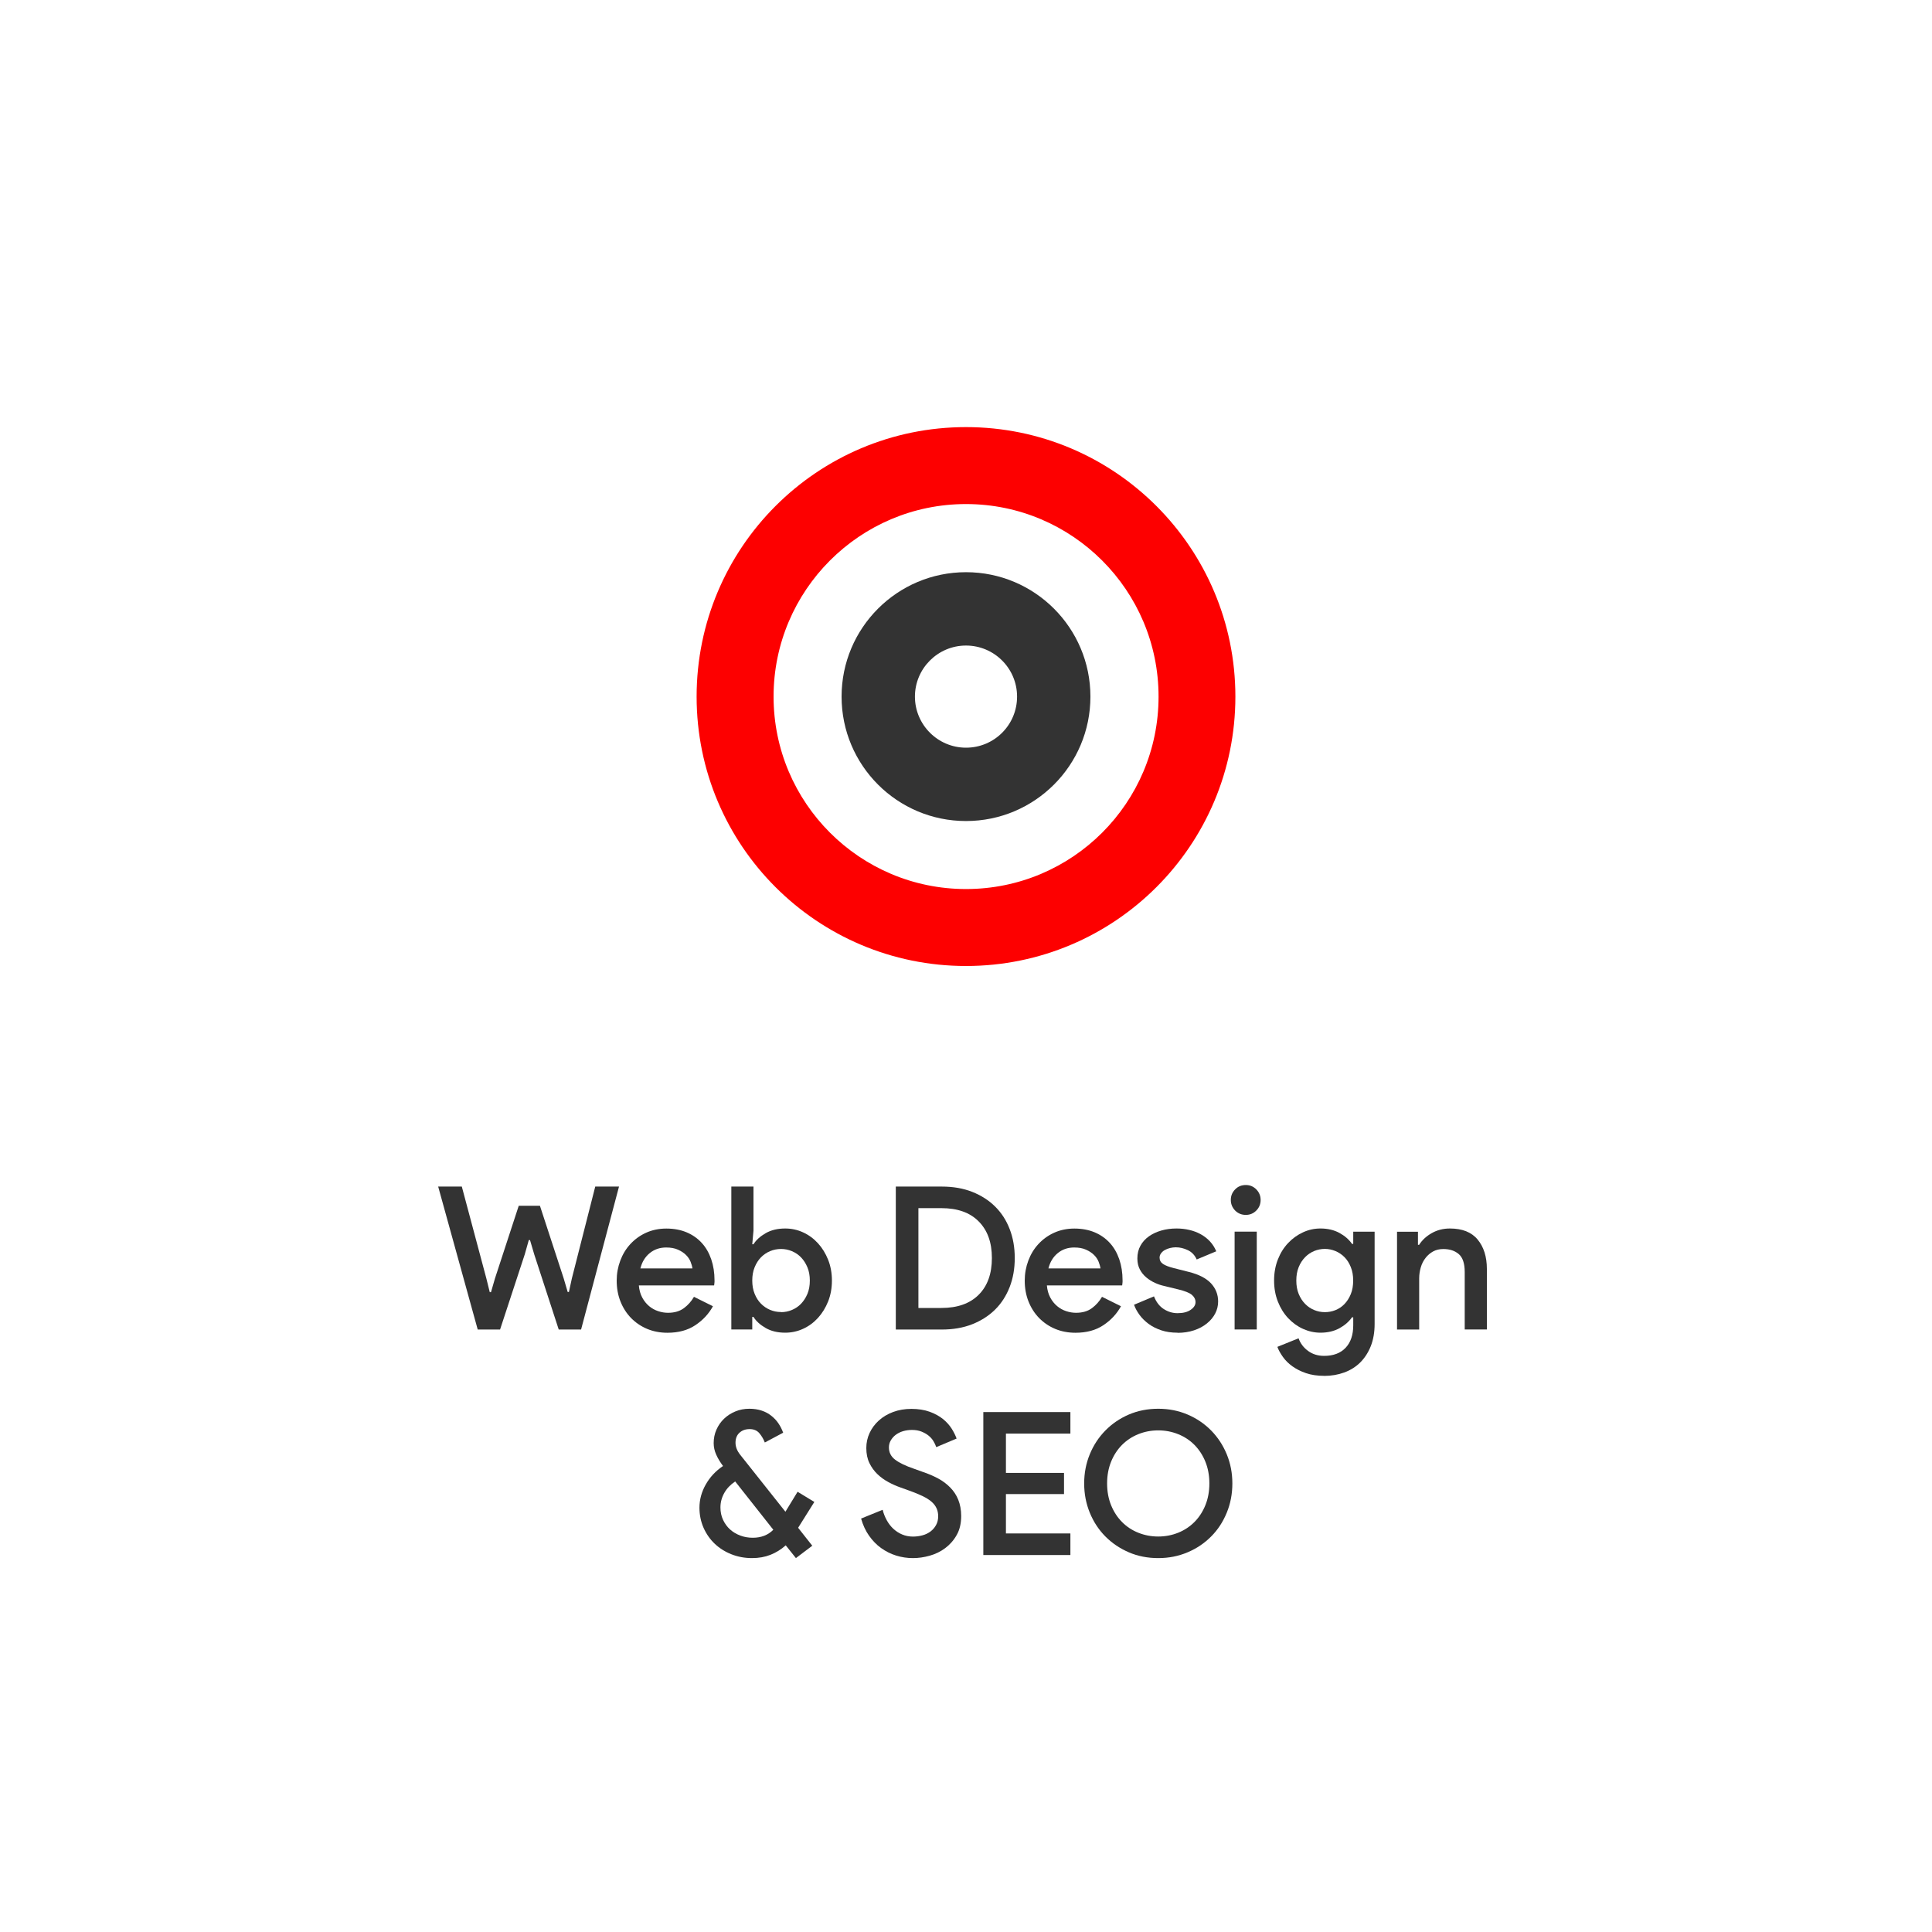
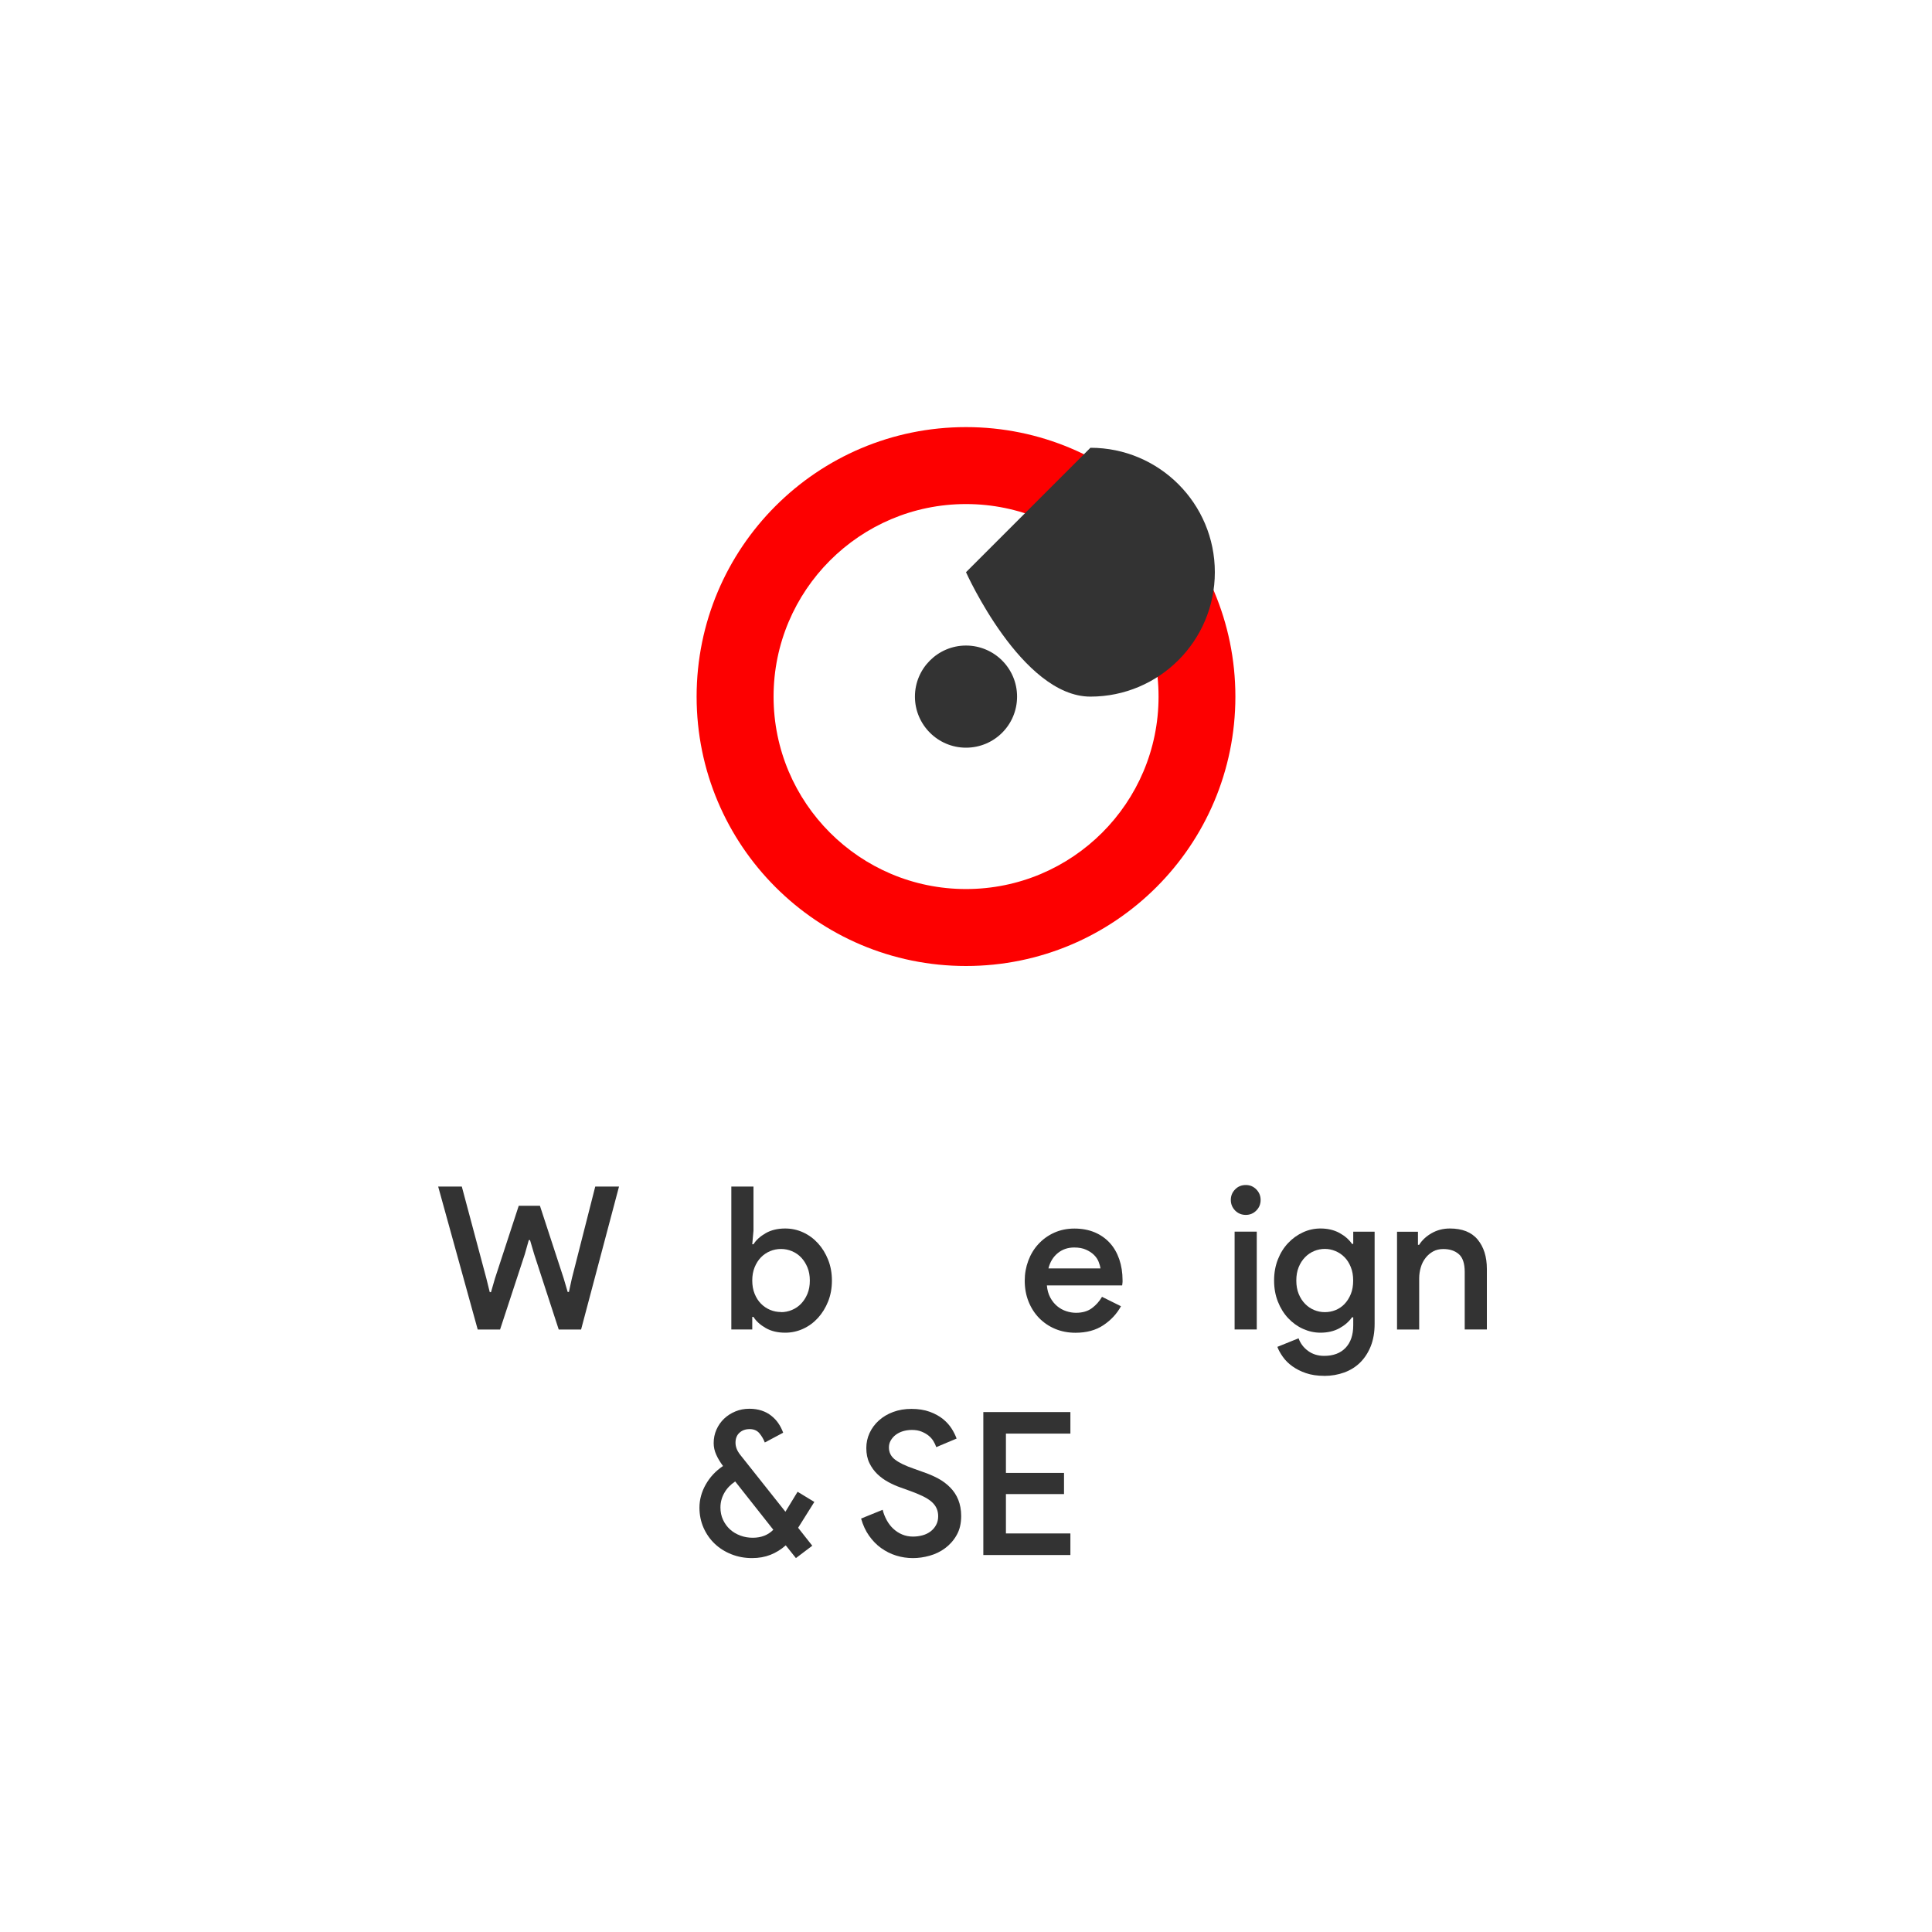
<svg xmlns="http://www.w3.org/2000/svg" id="Layer_1" viewBox="0 0 300 300">
  <defs>
    <style>.cls-1{fill:#fff;}.cls-2{fill:#333;}.cls-3{fill:#fd0000;}</style>
  </defs>
  <rect class="cls-1" x="-52.28" y="-35.75" width="720.29" height="1328.99" />
  <path class="cls-3" d="M150 66.32c-23.1.0-41.83 18.73-41.83 41.85S126.9 150 150 150s41.83-18.73 41.83-41.83S173.1 66.32 150 66.32zm0 71.73c-16.49.0-29.88-13.39-29.88-29.88s13.39-29.9 29.88-29.9 29.9 13.39 29.9 29.9-13.39 29.88-29.9 29.88z" />
-   <path class="cls-2" d="M150 88.85c-10.67.0-19.32 8.65-19.32 19.32s8.65 19.32 19.32 19.32 19.32-8.65 19.32-19.32-8.65-19.32-19.32-19.32zm0 27.25c-4.37.0-7.93-3.56-7.93-7.93s3.56-7.93 7.93-7.93 7.93 3.54 7.93 7.93-3.54 7.93-7.93 7.93z" />
+   <path class="cls-2" d="M150 88.85s8.65 19.32 19.32 19.32 19.32-8.65 19.32-19.32-8.65-19.32-19.32-19.32zm0 27.25c-4.37.0-7.93-3.56-7.93-7.93s3.56-7.93 7.93-7.93 7.93 3.54 7.93 7.93-3.54 7.93-7.93 7.93z" />
  <g>
    <path class="cls-2" d="M68.02 184.25h3.69l3.81 14.26.53 2.14h.19l.62-2.14 3.69-11.28h3.29l3.69 11.28.62 2.11h.19l.46-2.11 3.63-14.26h3.69l-5.89 22.2h-3.47l-3.81-11.69-.65-2.2h-.19l-.62 2.2-3.84 11.69h-3.47l-6.14-22.2z" />
-     <path class="cls-2" d="M110.71 202.82c-.64 1.18-1.55 2.16-2.73 2.95s-2.62 1.18-4.34 1.18c-1.14.0-2.19-.2-3.15-.6s-1.79-.97-2.5-1.69c-.7-.72-1.25-1.58-1.64-2.56s-.59-2.06-.59-3.24c0-1.1.19-2.13.56-3.12.37-.98.89-1.84 1.57-2.57s1.48-1.32 2.43-1.75 2-.65 3.16-.65 2.23.2 3.15.59 1.7.94 2.34 1.64 1.13 1.55 1.47 2.54c.34.99.51 2.08.51 3.25v.28c-.02.1-.03.2-.03.28-.02.08-.03.17-.03.25H99.2c.06.72.24 1.35.53 1.89s.65.98 1.07 1.33.89.61 1.41.78 1.02.25 1.52.25c.99.0 1.81-.24 2.45-.71s1.17-1.06 1.58-1.77l2.94 1.46zm-3.19-5.86c-.04-.31-.14-.66-.29-1.04s-.39-.73-.71-1.05-.73-.59-1.24-.82c-.51-.23-1.12-.34-1.84-.34-.99.0-1.84.29-2.56.88s-1.19 1.38-1.44 2.37h8.09z" />
    <path class="cls-2" d="M113.56 184.25H117v6.85l-.19 2.11h.19c.41-.66 1.04-1.23 1.89-1.72s1.86-.73 3.04-.73c.97.0 1.9.2 2.77.6.88.4 1.65.97 2.31 1.69s1.19 1.58 1.58 2.56.59 2.06.59 3.24-.2 2.26-.59 3.24c-.39.98-.92 1.83-1.58 2.56-.66.72-1.43 1.29-2.31 1.69s-1.8.6-2.77.6c-1.18.0-2.19-.24-3.04-.73-.85-.49-1.48-1.06-1.89-1.72h-.19v1.95h-3.25v-22.2zm7.72 19.5c.58.0 1.14-.11 1.69-.34s1.02-.55 1.43-.98c.4-.42.73-.93.98-1.53s.37-1.28.37-2.05-.12-1.45-.37-2.05-.57-1.11-.98-1.54c-.4-.42-.88-.75-1.43-.98-.55-.23-1.11-.34-1.69-.34s-1.17.11-1.71.34c-.54.23-1.01.55-1.41.96-.4.41-.73.93-.98 1.54s-.37 1.3-.37 2.06.12 1.45.37 2.06.57 1.12.98 1.53c.4.41.87.73 1.41.96.54.23 1.11.34 1.71.34z" />
-     <path class="cls-2" d="M139.1 184.25h7.13c1.76.0 3.33.27 4.73.82 1.39.55 2.58 1.31 3.56 2.28s1.74 2.14 2.26 3.5c.53 1.36.79 2.86.79 4.5s-.26 3.13-.79 4.5c-.53 1.36-1.28 2.53-2.26 3.5s-2.17 1.73-3.56 2.28c-1.4.55-2.97.82-4.73.82h-7.13v-22.2zm7.07 18.85c2.5.0 4.43-.68 5.8-2.05s2.05-3.27 2.05-5.7-.68-4.31-2.05-5.69c-1.36-1.38-3.3-2.06-5.8-2.06h-3.56v15.5h3.56z" />
    <path class="cls-2" d="M174.07 202.82c-.64 1.18-1.55 2.16-2.73 2.95s-2.62 1.18-4.34 1.18c-1.14.0-2.19-.2-3.15-.6s-1.79-.97-2.5-1.69c-.7-.72-1.25-1.58-1.64-2.56s-.59-2.06-.59-3.24c0-1.1.19-2.13.56-3.12.37-.98.89-1.84 1.57-2.57s1.48-1.32 2.43-1.75c.95-.43 2-.65 3.16-.65s2.23.2 3.15.59 1.7.94 2.34 1.64c.64.7 1.13 1.55 1.47 2.54.34.99.51 2.08.51 3.25v.28c-.02.1-.03.2-.03.28-.02.08-.03.17-.03.25h-11.69c.06.72.24 1.35.53 1.89s.65.98 1.07 1.33.89.61 1.41.78 1.02.25 1.52.25c.99.0 1.81-.24 2.45-.71s1.17-1.06 1.58-1.77l2.94 1.46zm-3.19-5.86c-.04-.31-.14-.66-.29-1.04s-.39-.73-.71-1.05-.73-.59-1.24-.82c-.51-.23-1.12-.34-1.84-.34-.99.0-1.84.29-2.56.88s-1.19 1.38-1.44 2.37h8.09z" />
-     <path class="cls-2" d="M182.84 206.94c-.93.0-1.77-.12-2.51-.37s-1.4-.57-1.95-.98-1.03-.86-1.41-1.38c-.38-.52-.68-1.05-.88-1.61l3.1-1.3c.35.89.86 1.55 1.52 1.97s1.37.64 2.14.64c.87.0 1.55-.18 2.05-.53s.74-.74.74-1.18-.19-.81-.56-1.13-1.08-.6-2.11-.85l-2.17-.53c-.48-.1-.96-.26-1.44-.48-.49-.22-.94-.5-1.35-.84s-.75-.75-1.01-1.24-.39-1.06-.39-1.72c0-.74.16-1.41.48-1.98.32-.58.76-1.06 1.32-1.46.56-.39 1.2-.69 1.94-.9.73-.21 1.51-.31 2.34-.31.68.0 1.34.07 1.97.22.63.14 1.21.36 1.75.65s1.02.66 1.44 1.1c.42.45.76.97 1.01 1.57l-3.04 1.27c-.29-.66-.74-1.14-1.36-1.44s-1.25-.45-1.89-.45c-.29.0-.58.04-.88.11-.3.07-.57.18-.81.31s-.43.3-.59.51-.23.43-.23.68c0 .41.18.74.54.98.36.24.91.45 1.66.64l2.33.59c1.57.39 2.72.99 3.46 1.78.73.8 1.1 1.73 1.1 2.81.0.66-.15 1.28-.45 1.86-.3.58-.73 1.1-1.29 1.55-.56.46-1.22.81-2 1.07s-1.63.39-2.56.39z" />
    <path class="cls-2" d="M193.45 188.65c-.66.0-1.21-.23-1.66-.68-.44-.46-.67-1-.67-1.64s.22-1.19.67-1.64c.44-.46 1-.68 1.66-.68s1.18.23 1.63.68c.44.45.67 1 .67 1.64s-.22 1.19-.67 1.64c-.44.45-.99.68-1.63.68zm-1.74 17.79v-15.19h3.44v15.19h-3.44z" />
    <path class="cls-2" d="M205.6 213.64c-1.05.0-1.99-.14-2.81-.42s-1.52-.64-2.12-1.07-1.09-.92-1.47-1.46c-.38-.54-.67-1.05-.85-1.55l3.29-1.33c.29.81.79 1.46 1.49 1.97.7.51 1.53.76 2.48.76 1.43.0 2.54-.42 3.33-1.25s1.19-2 1.19-3.5v-1.24h-.19c-.48.68-1.13 1.25-1.97 1.71-.84.45-1.81.68-2.93.68-.93.0-1.83-.2-2.7-.59s-1.64-.95-2.31-1.66c-.67-.71-1.2-1.56-1.6-2.57s-.59-2.1-.59-3.29.2-2.28.59-3.27c.39-.99.92-1.84 1.6-2.55.67-.71 1.44-1.26 2.31-1.66s1.77-.59 2.7-.59c1.12.0 2.09.23 2.93.68.84.46 1.49 1.02 1.97 1.71h.19v-1.89h3.32v14.32c0 1.3-.2 2.45-.6 3.46-.4 1-.95 1.84-1.64 2.53-.69.68-1.52 1.2-2.48 1.55s-2 .53-3.12.53zm.12-9.89c.56.0 1.11-.1 1.64-.31s1.01-.53 1.41-.95.73-.93.98-1.54c.25-.61.37-1.31.37-2.11s-.12-1.47-.37-2.09-.57-1.13-.98-1.54c-.4-.41-.87-.72-1.41-.95-.54-.22-1.08-.33-1.64-.33s-1.13.11-1.66.33-1 .54-1.41.96-.74.93-.99 1.54c-.25.61-.37 1.3-.37 2.08s.12 1.47.37 2.08.58 1.12.99 1.54.88.74 1.41.96 1.08.33 1.66.33z" />
    <path class="cls-2" d="M220.17 193.3h.19c.45-.72 1.1-1.33 1.94-1.81s1.78-.73 2.84-.73c1.92.0 3.36.57 4.31 1.72s1.43 2.67 1.43 4.57v9.39h-3.44v-8.93c0-1.32-.31-2.25-.92-2.77-.61-.53-1.41-.79-2.4-.79-.6.0-1.13.12-1.58.37-.45.25-.85.58-1.18 1.01-.33.42-.58.91-.74 1.46s-.25 1.12-.25 1.72v7.94h-3.44v-15.19h3.25v2.05z" />
    <path class="cls-2" d="M123.93 237.23l2.2 2.79-2.54 1.92-1.58-1.98c-.72.64-1.51 1.13-2.37 1.47s-1.81.51-2.87.51c-1.14.0-2.2-.2-3.19-.59s-1.86-.94-2.59-1.63-1.31-1.52-1.74-2.48c-.42-.96-.64-2-.64-3.12.0-1.26.33-2.46.98-3.61s1.54-2.1 2.68-2.87c-.43-.58-.79-1.16-1.05-1.75-.27-.59-.4-1.19-.4-1.81.0-.74.14-1.44.43-2.09s.68-1.21 1.18-1.69 1.08-.85 1.75-1.13 1.4-.42 2.19-.42c.7.0 1.34.1 1.91.29s1.07.46 1.5.81c.43.34.8.73 1.1 1.18.3.44.54.92.73 1.44l-2.85 1.52c-.19-.5-.46-.97-.82-1.41s-.87-.67-1.53-.67-1.17.19-1.58.56-.62.89-.62 1.55.25 1.27.74 1.89l7.01 8.83 1.89-3.1 2.6 1.58-2.51 4zm-7.04 1.55c1.3.0 2.37-.41 3.19-1.24l-5.92-7.5c-.72.48-1.29 1.07-1.69 1.78-.4.71-.6 1.46-.6 2.25.0.7.13 1.34.4 1.92.27.58.63 1.08 1.08 1.49s.99.73 1.6.96 1.26.34 1.94.34z" />
    <path class="cls-2" d="M141.75 241.94c-.89.0-1.75-.13-2.59-.39s-1.61-.65-2.33-1.16-1.34-1.16-1.88-1.92-.95-1.65-1.24-2.67l3.35-1.36c.14.58.36 1.12.64 1.63.28.51.62.95 1.02 1.32s.86.67 1.36.88 1.07.33 1.69.33c.52.0 1.01-.07 1.49-.2.48-.13.89-.34 1.24-.6.35-.27.64-.6.85-.99.22-.39.33-.85.33-1.36.0-.46-.08-.87-.25-1.24s-.42-.71-.78-1.02c-.35-.31-.82-.6-1.39-.88-.58-.28-1.27-.56-2.08-.85l-1.39-.5c-.6-.21-1.21-.48-1.84-.82s-1.2-.75-1.71-1.24c-.51-.49-.92-1.06-1.24-1.72-.32-.66-.48-1.44-.48-2.33.0-.83.17-1.61.51-2.34s.82-1.38 1.44-1.94 1.36-1 2.22-1.32c.86-.32 1.8-.48 2.84-.48s2.02.15 2.84.45 1.5.68 2.06 1.13c.56.46 1.01.96 1.35 1.5s.59 1.06.76 1.53l-3.16 1.33c-.1-.31-.25-.62-.45-.95s-.45-.6-.76-.85-.68-.45-1.1-.62c-.42-.17-.92-.25-1.47-.25-.5.0-.96.07-1.4.2-.43.13-.81.33-1.13.57-.32.25-.57.54-.76.87s-.28.69-.28 1.08c0 .79.33 1.42.98 1.91.65.49 1.61.95 2.87 1.38l1.39.5c.87.29 1.66.63 2.39 1.02s1.35.86 1.89 1.41c.54.55.96 1.18 1.25 1.91s.45 1.56.45 2.51c0 1.16-.23 2.14-.7 2.96-.46.82-1.06 1.49-1.78 2.03s-1.53.93-2.42 1.18-1.76.37-2.6.37z" />
    <path class="cls-2" d="M156.2 222.6v6.11h9.02V232h-9.02v6.11h10.01v3.35h-13.52v-22.2h13.52v3.35H156.2z" />
-     <path class="cls-2" d="M179.85 241.94c-1.65.0-3.18-.3-4.57-.9s-2.61-1.42-3.64-2.46-1.84-2.27-2.42-3.69c-.58-1.42-.87-2.93-.87-4.54s.29-3.12.87-4.53 1.38-2.63 2.42-3.69c1.03-1.05 2.25-1.88 3.64-2.48 1.4-.6 2.92-.9 4.57-.9s3.15.3 4.56.9 2.62 1.43 3.66 2.48c1.03 1.05 1.84 2.28 2.42 3.69.58 1.41.87 2.91.87 4.53s-.29 3.13-.87 4.54c-.58 1.42-1.38 2.65-2.42 3.69-1.03 1.04-2.25 1.87-3.66 2.46-1.41.6-2.92.9-4.56.9zm0-3.35c1.09.0 2.13-.2 3.1-.59.97-.39 1.81-.95 2.53-1.67.71-.72 1.28-1.59 1.69-2.6s.62-2.14.62-3.38-.21-2.37-.62-3.38-.98-1.88-1.69-2.6-1.56-1.28-2.53-1.67-2-.59-3.1-.59-2.13.2-3.1.59-1.81.95-2.53 1.67c-.71.72-1.28 1.59-1.69 2.6s-.62 2.14-.62 3.38.21 2.37.62 3.38.98 1.88 1.69 2.6 1.55 1.28 2.53 1.67c.97.39 2 .59 3.1.59z" />
  </g>
</svg>